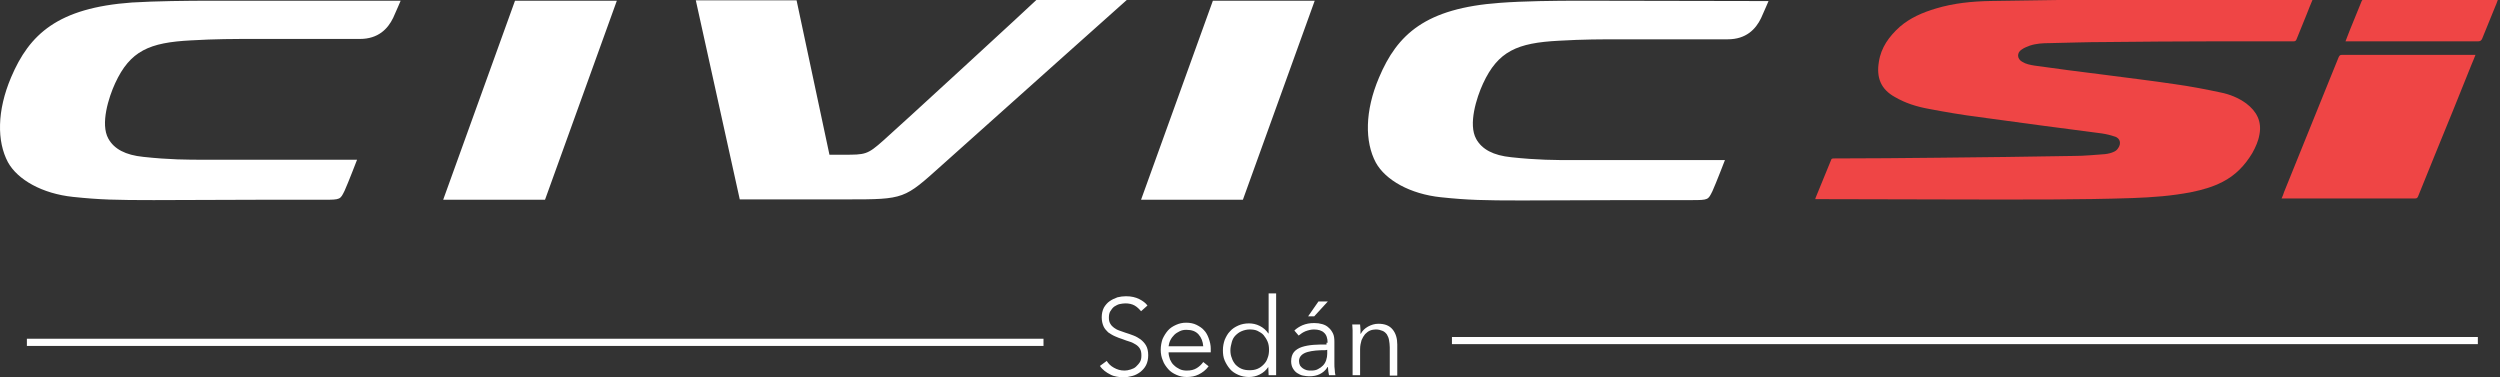
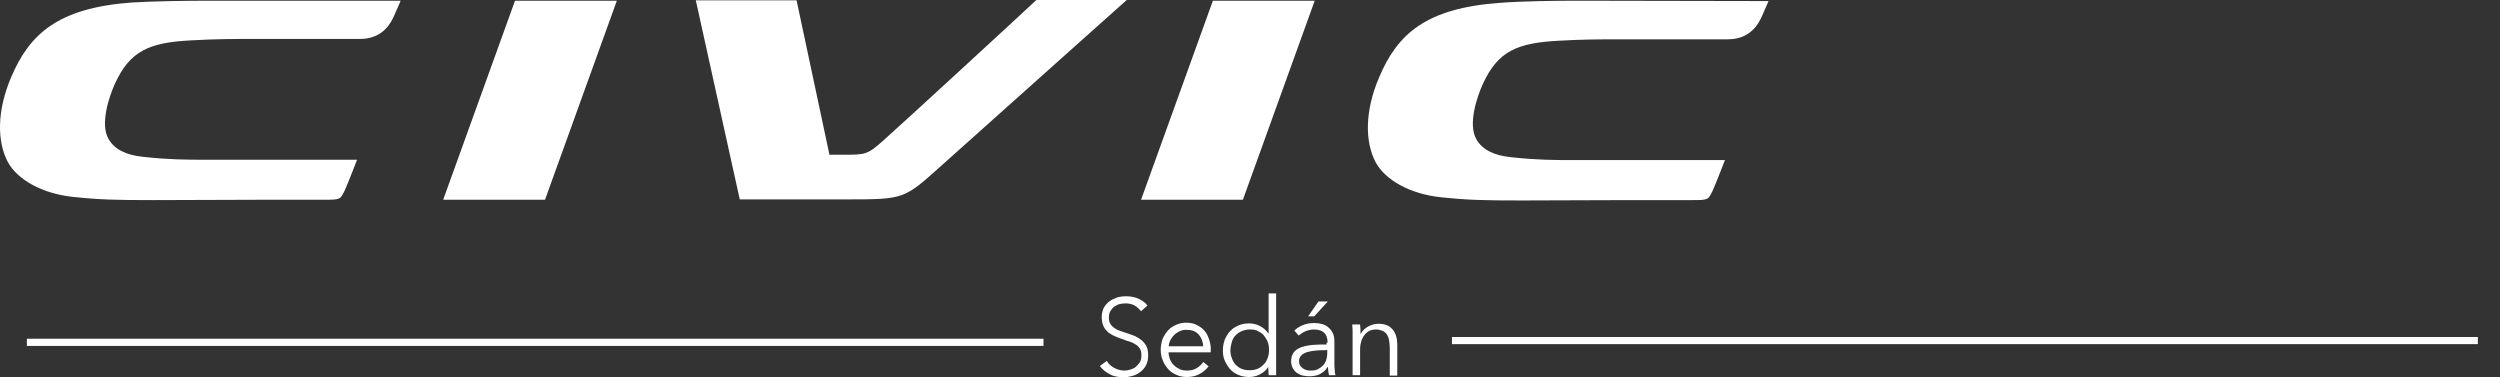
<svg xmlns="http://www.w3.org/2000/svg" xmlns:ns1="http://www.inkscape.org/namespaces/inkscape" xmlns:ns2="http://sodipodi.sourceforge.net/DTD/sodipodi-0.dtd" version="1.1" id="logo-civic-si-sedan-titlebadge-2018" x="0px" y="0px" width="336.887" height="50.848" viewBox="0 0 336.887 50.848" enable-background="new 0 0 612 792" xml:space="preserve" ns1:version="0.91 r13725" ns2:docname="logo-civic-si-sedan-titlebadge-2018.svg">
  <rect x="0" y="0" width="336.887" height="50.848" fill="#333333" stroke="none" />
  <defs id="defs15" />
  <ns2:namedview pagecolor="#ffffff" bordercolor="#666666" borderopacity="1" objecttolerance="10" gridtolerance="10" guidetolerance="10" ns1:pageopacity="0" ns1:pageshadow="2" ns1:window-width="1920" ns1:window-height="996" id="namedview13" showgrid="false" units="mm" fit-margin-top="0" fit-margin-left="0" fit-margin-right="0" fit-margin-bottom="0" ns1:zoom="1.6856283" ns1:cx="103.34684" ns1:cy="-3.070419" ns1:window-x="-8" ns1:window-y="553" ns1:window-maximized="1" ns1:current-layer="logo-civic-si-sedan-titlebadge-2018" />
  <g id="g3" style="fill:#ef4545;fill-opacity:1" transform="matrix(0.55,0,0,0.55,0.011,-190.604)">
-     <path d="m 566.599,346.443 c -0.525,1.312 -1.05,2.449 -1.487,3.674 -0.787,2.012 -1.662,4.024 -2.449,6.036 -0.175,0.437 -0.35,0.525 -0.787,0.525 l -19.246,0 c -9.01,0 -18.021,0.087 -26.943,0.175 -4.461,0 -8.923,0.175 -13.472,0.262 -1.662,0 -3.324,0.087 -4.899,0.612 -0.7,0.262 -1.4,0.525 -2.012,0.962 -1.225,0.787 -1.137,2.274 0.087,2.974 0.962,0.612 2.012,0.787 3.062,0.962 5.511,0.787 11.022,1.487 16.621,2.187 5.949,0.787 11.897,1.487 17.758,2.362 3.762,0.525 7.436,1.225 11.11,2.012 2.274,0.437 4.461,1.312 6.386,2.712 2.537,1.925 3.849,4.374 3.237,7.611 -0.262,1.575 -0.962,3.149 -1.75,4.549 -1.837,3.062 -4.199,5.511 -7.348,7.086 -2.362,1.225 -4.899,1.925 -7.436,2.449 -4.811,0.962 -9.71,1.312 -14.609,1.487 -13.034,0.437 -26.069,0.35 -39.19,0.35 -12.597,0 -25.281,-0.087 -37.878,-0.087 l -0.612,0 c 0,-0.175 0.087,-0.262 0.087,-0.35 1.225,-3.062 2.537,-6.124 3.762,-9.185 0.087,-0.35 0.262,-0.437 0.7,-0.437 8.573,0 17.146,-0.087 25.719,-0.175 11.022,-0.087 22.132,-0.262 33.154,-0.437 2.537,0 4.986,-0.262 7.523,-0.437 0.787,-0.087 1.575,-0.262 2.274,-0.612 0.437,-0.175 0.787,-0.525 1.05,-0.962 0.7,-1.05 0.437,-2.274 -0.787,-2.712 -1.05,-0.35 -2.099,-0.612 -3.237,-0.787 -10.06,-1.312 -20.12,-2.624 -30.18,-4.024 -4.112,-0.525 -8.223,-1.225 -12.334,-2.012 -2.887,-0.525 -5.686,-1.4 -8.223,-2.887 -3.499,-1.925 -4.549,-4.811 -3.937,-8.573 0.525,-3.587 2.537,-6.298 5.161,-8.66 2.537,-2.187 5.599,-3.499 8.835,-4.461 4.374,-1.312 8.835,-1.75 13.384,-1.837 11.547,-0.175 23.094,-0.35 34.729,-0.437 14.434,-0.087 28.955,-0.087 43.389,-0.087 0.175,0.172 0.438,0.172 0.788,0.172 l 0,0 z m 39.89,13.56 c -0.35,0.875 -0.612,1.575 -0.962,2.362 -2.974,7.436 -5.949,14.784 -9.01,22.22 -1.4,3.412 -2.712,6.736 -4.111,10.148 -0.175,0.35 -0.35,0.437 -0.7,0.437 l -32.717,0 c 0.262,-0.525 0.437,-1.05 0.612,-1.575 3.674,-9.01 7.261,-18.021 10.935,-27.031 0.787,-2.012 1.662,-4.024 2.449,-6.036 0.175,-0.35 0.35,-0.525 0.7,-0.525 -10e-4,0 32.804,0 32.804,0 z M 612,346.443 c -0.262,0.787 -0.525,1.4 -0.787,2.012 -1.05,2.537 -2.012,4.986 -3.062,7.523 -0.175,0.437 -0.437,0.7 -0.962,0.7 l -32.542,0 c 0.35,-0.962 0.7,-1.837 1.05,-2.712 l 2.887,-7.086 c 0.175,-0.35 0.262,-0.437 0.7,-0.437 -10e-4,0 32.716,0 32.716,0 z" id="path5" style="fill:#ef4545;fill-opacity:1" ns1:connector-curvature="0" />
-   </g>
+     </g>
  <path d="m 119.044,18.924 c -2.167,1.926 -2.408,1.926 -5.393,1.926 l -1.878,0 -4.43,-20.802 -13.579,0 5.923,26.821 14.446,0 c 7.801,0 7.705,-0.048 12.808,-4.623 C 137.101,13.146 151.836,0 151.836,0 l -12.183,0 c -0.048,0.096 -19.212,17.721 -20.609,18.924 z M 17.78,0.337 C 7.764,1.06 3.96,4.623 1.504,10.401 c -1.926,4.526 -1.926,8.667 -0.433,11.46 1.3,2.359 4.623,4.237 8.764,4.671 3.659,0.385 5.827,0.433 10.882,0.433 l 14.398,-0.048 8.571,0 c 2.215,0 2.167,-0.048 2.745,-1.204 0.482,-1.06 1.685,-4.189 1.685,-4.189 l -20.513,0 c -2.311,0 -4.767,0 -8.282,-0.385 -2.408,-0.241 -3.948,-1.06 -4.719,-2.456 -1.107,-1.974 0.048,-5.586 0.915,-7.464 2.022,-4.382 4.623,-5.49 10.208,-5.778 3.323,-0.193 5.73,-0.193 8.62,-0.193 l 14.157,0 c 2.456,0 3.756,-1.348 4.478,-2.841 0.482,-1.06 1.011,-2.311 1.011,-2.311 l -25.425,0 c -3.371,-5.5e-4 -7.608,0.048 -10.786,0.241 z M 212.942,0.096 c -3.419,0 -7.656,0.048 -10.835,0.289 -10.016,0.722 -13.82,4.237 -16.276,10.064 -1.926,4.526 -1.926,8.667 -0.433,11.46 1.3,2.359 4.623,4.237 8.764,4.671 3.659,0.385 5.827,0.433 10.882,0.433 l 14.398,-0.048 8.571,0 c 2.215,0 2.167,-0.048 2.745,-1.204 0.482,-1.06 1.685,-4.189 1.685,-4.189 l -20.513,0 c -2.311,0 -4.767,0 -8.282,-0.385 -2.408,-0.241 -3.948,-1.06 -4.719,-2.456 -1.108,-1.974 0.048,-5.586 0.915,-7.464 2.022,-4.382 4.623,-5.49 10.208,-5.778 3.323,-0.193 5.73,-0.193 8.62,-0.193 l 14.157,0 c 2.456,0 3.756,-1.348 4.478,-2.841 0.482,-1.06 1.011,-2.311 1.011,-2.311 L 212.942,0.096 Z M 59.72,26.918 l 13.723,0 9.679,-26.821 -13.723,0 -9.679,26.821 z m 94.042,0 13.723,0 9.679,-26.821 -13.723,0 -9.679,26.821 z M 3.623,45.649 l 136.994,0 0,0.963 -136.994,0 0,-0.963 z m 192.033,-0.241 138.246,0 0,0.963 -138.246,0 0,-0.963 z m -41.893,-3.467 c -0.241,-0.289 -0.53,-0.578 -0.867,-0.771 -0.337,-0.193 -0.771,-0.289 -1.252,-0.289 -0.241,0 -0.53,0.048 -0.771,0.096 -0.241,0.048 -0.482,0.193 -0.722,0.337 -0.193,0.144 -0.385,0.385 -0.53,0.626 -0.144,0.241 -0.193,0.53 -0.193,0.867 0,0.337 0.048,0.578 0.193,0.819 0.144,0.241 0.289,0.385 0.482,0.53 0.193,0.144 0.433,0.289 0.722,0.385 0.289,0.096 0.53,0.193 0.819,0.289 0.337,0.096 0.722,0.241 1.107,0.385 0.385,0.144 0.674,0.337 0.963,0.53 0.289,0.241 0.53,0.482 0.722,0.819 0.193,0.337 0.289,0.771 0.289,1.3 0,0.53 -0.096,0.963 -0.289,1.348 -0.193,0.385 -0.482,0.674 -0.771,0.915 -0.337,0.241 -0.674,0.433 -1.06,0.53 -0.385,0.096 -0.819,0.193 -1.204,0.193 -0.289,0 -0.626,-0.048 -0.915,-0.096 -0.289,-0.048 -0.626,-0.144 -0.867,-0.289 -0.289,-0.144 -0.53,-0.289 -0.771,-0.482 -0.241,-0.193 -0.482,-0.433 -0.626,-0.674 l 0.915,-0.674 c 0.241,0.385 0.53,0.674 0.963,0.915 0.433,0.241 0.867,0.385 1.444,0.385 0.241,0 0.53,-0.048 0.819,-0.144 0.289,-0.096 0.53,-0.193 0.722,-0.385 0.193,-0.193 0.385,-0.385 0.53,-0.626 0.144,-0.241 0.193,-0.53 0.193,-0.867 0,-0.385 -0.048,-0.674 -0.193,-0.915 -0.144,-0.241 -0.337,-0.433 -0.578,-0.578 -0.241,-0.144 -0.482,-0.289 -0.819,-0.385 -0.289,-0.096 -0.626,-0.193 -0.963,-0.337 -0.337,-0.096 -0.674,-0.241 -1.011,-0.385 -0.337,-0.144 -0.626,-0.337 -0.915,-0.53 -0.241,-0.241 -0.482,-0.482 -0.626,-0.819 -0.144,-0.337 -0.241,-0.722 -0.241,-1.204 0,-0.482 0.096,-0.915 0.289,-1.3 0.193,-0.337 0.482,-0.674 0.771,-0.867 0.337,-0.241 0.674,-0.385 1.06,-0.53 0.385,-0.096 0.771,-0.144 1.155,-0.144 0.722,0 1.3,0.144 1.782,0.385 0.482,0.241 0.867,0.53 1.107,0.867 l -0.866,0.771 0,0 z m 9.39,5.056 0,0.482 -5.682,0 c 0,0.337 0.096,0.674 0.193,0.963 0.144,0.289 0.289,0.578 0.53,0.771 0.241,0.241 0.482,0.385 0.771,0.53 0.289,0.144 0.626,0.193 0.963,0.193 0.53,0 0.963,-0.096 1.348,-0.337 0.385,-0.241 0.674,-0.53 0.867,-0.819 l 0.722,0.578 c -0.385,0.53 -0.867,0.867 -1.348,1.107 -0.482,0.241 -1.011,0.337 -1.589,0.337 -0.53,0 -0.963,-0.096 -1.396,-0.289 -0.433,-0.193 -0.819,-0.433 -1.108,-0.771 -0.289,-0.337 -0.578,-0.722 -0.722,-1.155 -0.193,-0.433 -0.289,-0.915 -0.289,-1.444 0,-0.53 0.096,-1.011 0.241,-1.444 0.193,-0.433 0.433,-0.819 0.722,-1.155 0.289,-0.337 0.674,-0.578 1.108,-0.771 0.433,-0.193 0.867,-0.289 1.348,-0.289 0.53,0 1.011,0.096 1.397,0.289 0.385,0.193 0.771,0.433 1.011,0.722 0.289,0.289 0.482,0.674 0.626,1.06 0.193,0.528 0.289,0.962 0.289,1.443 z m -1.011,-0.337 c -0.048,-0.626 -0.241,-1.155 -0.626,-1.589 -0.385,-0.433 -0.915,-0.626 -1.637,-0.626 -0.337,0 -0.626,0.048 -0.915,0.193 -0.289,0.145 -0.53,0.289 -0.722,0.482 -0.193,0.193 -0.385,0.433 -0.53,0.722 -0.144,0.289 -0.193,0.53 -0.241,0.819 l 4.67,0 0,0 z m 8.764,2.793 c -0.289,0.433 -0.674,0.771 -1.155,1.011 -0.482,0.241 -0.963,0.337 -1.444,0.337 -0.53,0 -1.011,-0.096 -1.444,-0.289 -0.433,-0.193 -0.819,-0.433 -1.107,-0.771 -0.289,-0.337 -0.53,-0.722 -0.722,-1.155 -0.193,-0.433 -0.241,-0.915 -0.241,-1.397 0,-0.53 0.096,-0.963 0.241,-1.396 0.193,-0.433 0.385,-0.819 0.722,-1.155 0.289,-0.337 0.674,-0.578 1.107,-0.771 0.433,-0.193 0.915,-0.289 1.444,-0.289 0.482,0 0.963,0.096 1.444,0.337 0.482,0.241 0.867,0.578 1.155,1.011 l 0.048,0 0,-5.393 1.011,0 0,11.027 -1.011,0 -0.048,-1.107 z m -5.104,-2.263 c 0,0.385 0.048,0.722 0.193,1.059 0.096,0.337 0.289,0.626 0.482,0.867 0.241,0.241 0.482,0.433 0.819,0.578 0.337,0.144 0.674,0.193 1.108,0.193 0.385,0 0.722,-0.048 1.06,-0.193 0.337,-0.144 0.578,-0.337 0.819,-0.578 0.241,-0.241 0.433,-0.53 0.53,-0.867 0.144,-0.337 0.193,-0.722 0.193,-1.108 0,-0.385 -0.048,-0.771 -0.193,-1.108 -0.144,-0.337 -0.337,-0.626 -0.53,-0.867 -0.193,-0.241 -0.53,-0.433 -0.819,-0.578 -0.289,-0.144 -0.674,-0.193 -1.06,-0.193 -0.385,0 -0.771,0.096 -1.108,0.241 -0.337,0.144 -0.578,0.337 -0.819,0.578 -0.241,0.241 -0.385,0.53 -0.482,0.867 -0.096,0.386 -0.193,0.723 -0.193,1.108 z m 13.097,-1.011 c 0,-0.578 -0.144,-1.06 -0.482,-1.348 -0.289,-0.289 -0.771,-0.433 -1.348,-0.433 -0.385,0 -0.771,0.096 -1.155,0.241 -0.337,0.144 -0.626,0.337 -0.915,0.578 l -0.578,-0.674 c 0.289,-0.289 0.674,-0.53 1.107,-0.722 0.482,-0.193 0.963,-0.289 1.589,-0.289 0.385,0 0.722,0.048 1.06,0.144 0.337,0.096 0.626,0.241 0.867,0.482 0.241,0.193 0.433,0.482 0.578,0.771 0.145,0.289 0.193,0.674 0.193,1.107 l 0,2.986 c 0,0.241 0,0.53 0.048,0.819 0,0.289 0.048,0.53 0.096,0.722 l -0.867,0 c -0.048,-0.144 -0.048,-0.337 -0.096,-0.53 0,-0.193 -0.048,-0.385 -0.048,-0.578 l -0.048,0 c -0.289,0.482 -0.674,0.771 -1.06,0.963 -0.385,0.193 -0.867,0.289 -1.444,0.289 -0.241,0 -0.53,-0.048 -0.819,-0.096 -0.289,-0.048 -0.53,-0.193 -0.771,-0.337 -0.241,-0.144 -0.433,-0.385 -0.578,-0.626 -0.144,-0.241 -0.241,-0.578 -0.241,-0.963 0,-0.53 0.144,-0.963 0.385,-1.252 0.241,-0.289 0.626,-0.53 1.06,-0.674 0.433,-0.144 0.963,-0.241 1.541,-0.289 0.578,-0.048 1.204,-0.048 1.782,-0.048 l 0,-0.241 0.143,0 0,-10e-4 z m -0.337,1.011 c -0.385,0 -0.819,0 -1.252,0.048 -0.433,0.048 -0.771,0.096 -1.107,0.193 -0.337,0.096 -0.626,0.241 -0.819,0.433 -0.193,0.193 -0.337,0.433 -0.337,0.771 0,0.241 0.048,0.433 0.144,0.626 0.096,0.144 0.241,0.289 0.385,0.385 0.145,0.096 0.337,0.193 0.53,0.241 0.193,0.048 0.385,0.048 0.578,0.048 0.337,0 0.674,-0.048 0.915,-0.193 0.289,-0.144 0.482,-0.289 0.674,-0.482 0.193,-0.193 0.337,-0.433 0.433,-0.722 0.096,-0.289 0.144,-0.578 0.144,-0.867 l 0,-0.53 -0.289,0.049 0,0 z m 4.719,-3.419 c 0,0.193 0.048,0.385 0.048,0.626 l 0,0.578 0.048,0 c 0.193,-0.385 0.53,-0.722 0.963,-0.963 0.433,-0.241 0.915,-0.385 1.397,-0.385 0.867,0 1.493,0.241 1.926,0.771 0.433,0.53 0.626,1.204 0.626,2.022 l 0,4.189 -1.011,0 0,-3.804 c 0,-0.337 -0.048,-0.674 -0.096,-0.963 -0.048,-0.289 -0.144,-0.53 -0.289,-0.771 -0.144,-0.193 -0.337,-0.385 -0.578,-0.482 -0.241,-0.096 -0.53,-0.193 -0.915,-0.193 -0.241,0 -0.53,0.048 -0.771,0.144 -0.241,0.096 -0.482,0.289 -0.674,0.482 -0.193,0.241 -0.337,0.482 -0.482,0.819 -0.096,0.337 -0.193,0.722 -0.193,1.204 l 0,3.515 -1.011,0 0,-5.345 0,-0.722 c 0,-0.289 -0.048,-0.578 -0.048,-0.771 l 1.06,0 5.5e-4,0.049 0,0 z" id="path7" style="fill:#ffffff;fill-opacity:1" ns1:connector-curvature="0" />
  <g id="g9" style="fill:#ffffff;fill-opacity:1" transform="matrix(0.55,0,0,0.55,0.011,-190.604)">
    <path d="m 321.973,424.057 -1.493,0 2.53,-3.643 2.302,0 -3.339,3.643 z" id="path11" style="fill:#ffffff;fill-opacity:1" ns1:connector-curvature="0" />
  </g>
</svg>